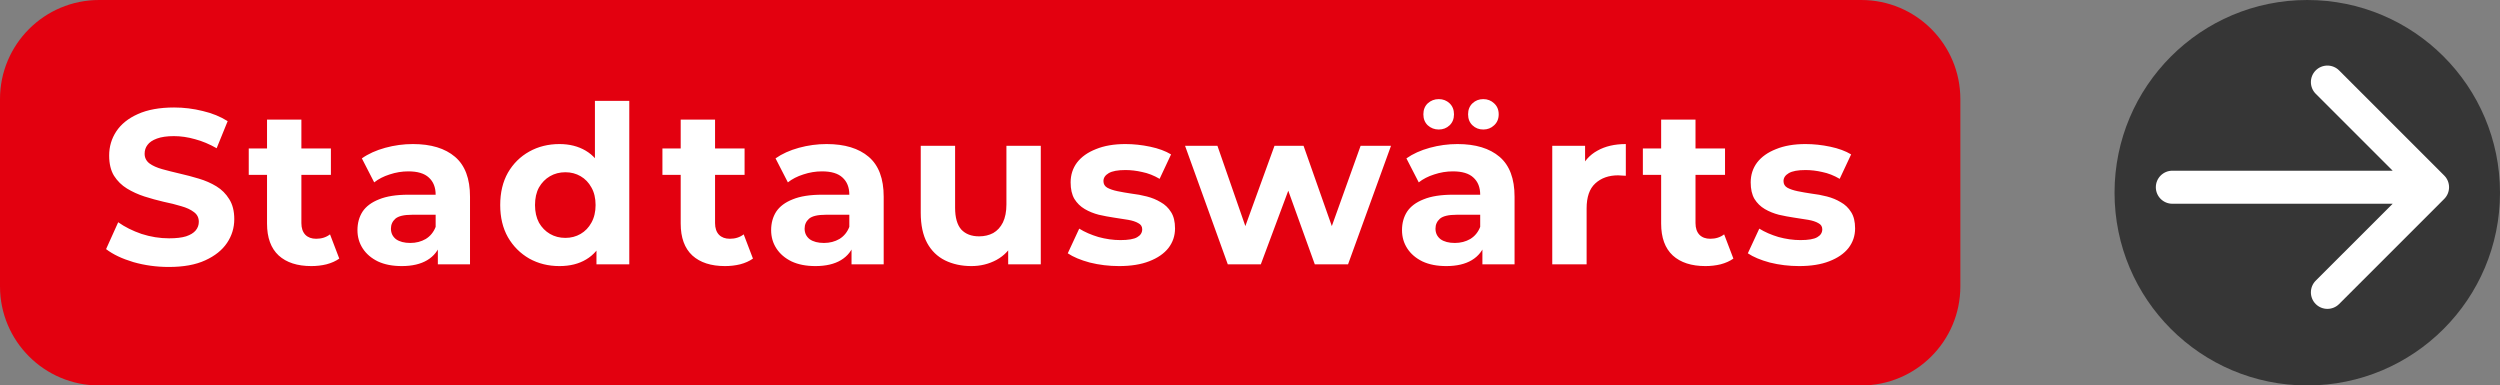
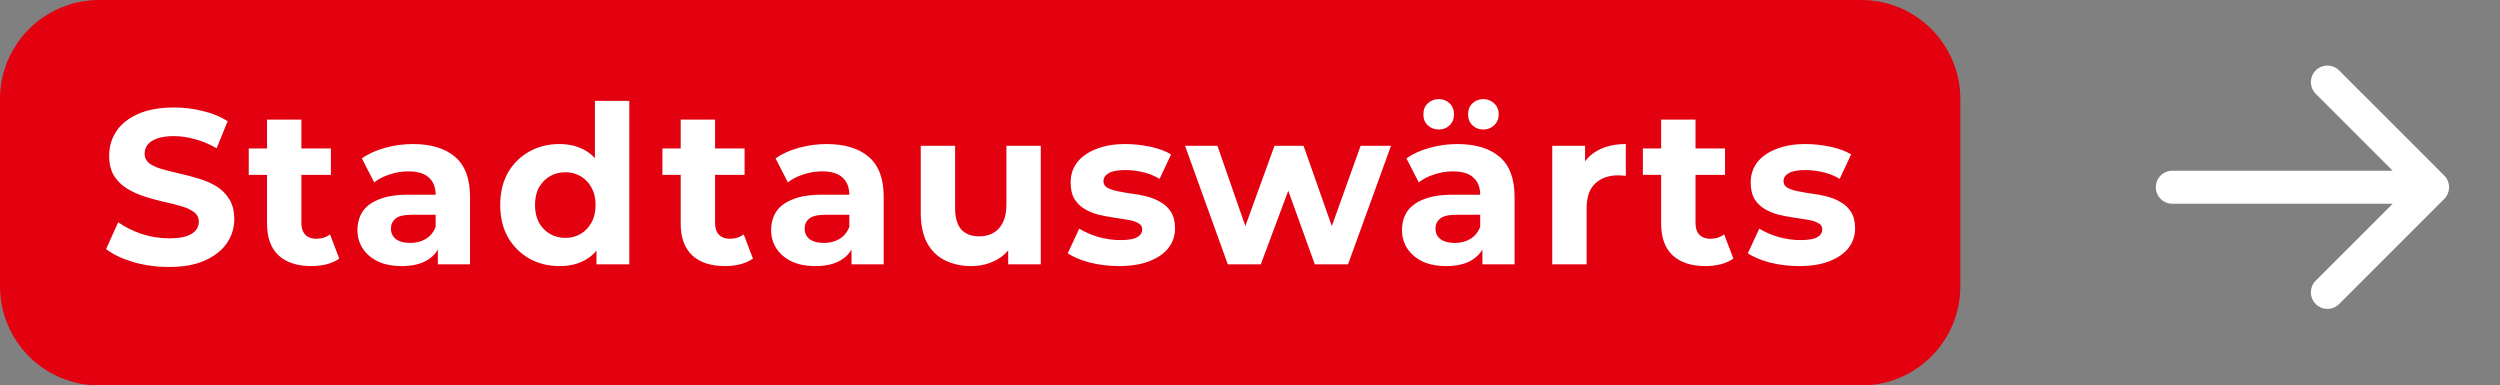
<svg xmlns="http://www.w3.org/2000/svg" width="227" height="35" viewBox="0 0 227 35" fill="none">
  <rect x="0" y="0" width="227" height="35" fill="#808080" stroke="none" />
  <path d="M0 9C0 4.029 4.029 0 9 0H169C173.971 0 178 4.029 178 9V26C178 30.971 173.971 35 169 35H9C4.029 35 0 30.971 0 26V9Z" fill="#E3000F" />
  <path d="M15.332 24.24C14.212 24.24 13.139 24.093 12.112 23.8C11.085 23.493 10.258 23.1 9.632 22.62L10.732 20.18C11.332 20.607 12.039 20.96 12.852 21.24C13.678 21.507 14.512 21.64 15.352 21.64C15.992 21.64 16.505 21.58 16.892 21.46C17.292 21.327 17.585 21.147 17.772 20.92C17.959 20.693 18.052 20.433 18.052 20.14C18.052 19.767 17.905 19.473 17.612 19.26C17.319 19.033 16.932 18.853 16.452 18.72C15.972 18.573 15.438 18.44 14.852 18.32C14.278 18.187 13.698 18.027 13.112 17.84C12.539 17.653 12.012 17.413 11.532 17.12C11.052 16.827 10.659 16.44 10.352 15.96C10.059 15.48 9.912 14.867 9.912 14.12C9.912 13.32 10.125 12.593 10.552 11.94C10.992 11.273 11.645 10.747 12.512 10.36C13.392 9.96 14.492 9.76 15.812 9.76C16.692 9.76 17.558 9.867 18.412 10.08C19.265 10.28 20.018 10.587 20.672 11L19.672 13.46C19.018 13.087 18.365 12.813 17.712 12.64C17.058 12.453 16.419 12.36 15.792 12.36C15.165 12.36 14.652 12.433 14.252 12.58C13.852 12.727 13.565 12.92 13.392 13.16C13.219 13.387 13.132 13.653 13.132 13.96C13.132 14.32 13.278 14.613 13.572 14.84C13.865 15.053 14.252 15.227 14.732 15.36C15.212 15.493 15.739 15.627 16.312 15.76C16.898 15.893 17.479 16.047 18.052 16.22C18.639 16.393 19.172 16.627 19.652 16.92C20.132 17.213 20.518 17.6 20.812 18.08C21.119 18.56 21.272 19.167 21.272 19.9C21.272 20.687 21.052 21.407 20.612 22.06C20.172 22.713 19.512 23.24 18.632 23.64C17.765 24.04 16.665 24.24 15.332 24.24ZM28.266 24.16C26.999 24.16 26.012 23.84 25.306 23.2C24.599 22.547 24.246 21.58 24.246 20.3V10.86H27.366V20.26C27.366 20.713 27.486 21.067 27.726 21.32C27.966 21.56 28.293 21.68 28.706 21.68C29.199 21.68 29.619 21.547 29.966 21.28L30.806 23.48C30.486 23.707 30.099 23.88 29.646 24C29.206 24.107 28.746 24.16 28.266 24.16ZM22.586 15.88V13.48H30.046V15.88H22.586ZM39.757 24V21.9L39.557 21.44V17.68C39.557 17.013 39.35 16.493 38.937 16.12C38.537 15.747 37.917 15.56 37.077 15.56C36.504 15.56 35.937 15.653 35.377 15.84C34.831 16.013 34.364 16.253 33.977 16.56L32.857 14.38C33.444 13.967 34.151 13.647 34.977 13.42C35.804 13.193 36.644 13.08 37.497 13.08C39.137 13.08 40.41 13.467 41.317 14.24C42.224 15.013 42.677 16.22 42.677 17.86V24H39.757ZM36.477 24.16C35.637 24.16 34.917 24.02 34.317 23.74C33.717 23.447 33.257 23.053 32.937 22.56C32.617 22.067 32.457 21.513 32.457 20.9C32.457 20.26 32.611 19.7 32.917 19.22C33.237 18.74 33.737 18.367 34.417 18.1C35.097 17.82 35.984 17.68 37.077 17.68H39.937V19.5H37.417C36.684 19.5 36.177 19.62 35.897 19.86C35.63 20.1 35.497 20.4 35.497 20.76C35.497 21.16 35.651 21.48 35.957 21.72C36.277 21.947 36.711 22.06 37.257 22.06C37.777 22.06 38.244 21.94 38.657 21.7C39.071 21.447 39.37 21.08 39.557 20.6L40.037 22.04C39.81 22.733 39.397 23.26 38.797 23.62C38.197 23.98 37.424 24.16 36.477 24.16ZM50.799 24.16C49.786 24.16 48.872 23.933 48.059 23.48C47.246 23.013 46.599 22.367 46.119 21.54C45.652 20.713 45.419 19.74 45.419 18.62C45.419 17.487 45.652 16.507 46.119 15.68C46.599 14.853 47.246 14.213 48.059 13.76C48.872 13.307 49.786 13.08 50.799 13.08C51.706 13.08 52.499 13.28 53.179 13.68C53.859 14.08 54.386 14.687 54.759 15.5C55.132 16.313 55.319 17.353 55.319 18.62C55.319 19.873 55.139 20.913 54.779 21.74C54.419 22.553 53.899 23.16 53.219 23.56C52.552 23.96 51.746 24.16 50.799 24.16ZM51.339 21.6C51.846 21.6 52.306 21.48 52.719 21.24C53.132 21 53.459 20.66 53.699 20.22C53.952 19.767 54.079 19.233 54.079 18.62C54.079 17.993 53.952 17.46 53.699 17.02C53.459 16.58 53.132 16.24 52.719 16C52.306 15.76 51.846 15.64 51.339 15.64C50.819 15.64 50.352 15.76 49.939 16C49.526 16.24 49.192 16.58 48.939 17.02C48.699 17.46 48.579 17.993 48.579 18.62C48.579 19.233 48.699 19.767 48.939 20.22C49.192 20.66 49.526 21 49.939 21.24C50.352 21.48 50.819 21.6 51.339 21.6ZM54.159 24V21.8L54.219 18.6L54.019 15.42V9.16H57.139V24H54.159ZM65.828 24.16C64.561 24.16 63.574 23.84 62.867 23.2C62.161 22.547 61.807 21.58 61.807 20.3V10.86H64.927V20.26C64.927 20.713 65.047 21.067 65.287 21.32C65.528 21.56 65.854 21.68 66.267 21.68C66.761 21.68 67.181 21.547 67.528 21.28L68.368 23.48C68.047 23.707 67.661 23.88 67.207 24C66.767 24.107 66.308 24.16 65.828 24.16ZM60.148 15.88V13.48H67.608V15.88H60.148ZM77.319 24V21.9L77.119 21.44V17.68C77.119 17.013 76.912 16.493 76.499 16.12C76.099 15.747 75.479 15.56 74.639 15.56C74.066 15.56 73.499 15.653 72.939 15.84C72.392 16.013 71.926 16.253 71.539 16.56L70.419 14.38C71.006 13.967 71.712 13.647 72.539 13.42C73.366 13.193 74.206 13.08 75.059 13.08C76.699 13.08 77.972 13.467 78.879 14.24C79.786 15.013 80.239 16.22 80.239 17.86V24H77.319ZM74.039 24.16C73.199 24.16 72.479 24.02 71.879 23.74C71.279 23.447 70.819 23.053 70.499 22.56C70.179 22.067 70.019 21.513 70.019 20.9C70.019 20.26 70.172 19.7 70.479 19.22C70.799 18.74 71.299 18.367 71.979 18.1C72.659 17.82 73.546 17.68 74.639 17.68H77.499V19.5H74.979C74.246 19.5 73.739 19.62 73.459 19.86C73.192 20.1 73.059 20.4 73.059 20.76C73.059 21.16 73.212 21.48 73.519 21.72C73.839 21.947 74.272 22.06 74.819 22.06C75.339 22.06 75.806 21.94 76.219 21.7C76.632 21.447 76.932 21.08 77.119 20.6L77.599 22.04C77.372 22.733 76.959 23.26 76.359 23.62C75.759 23.98 74.986 24.16 74.039 24.16ZM88.203 24.16C87.309 24.16 86.509 23.987 85.803 23.64C85.109 23.293 84.569 22.767 84.183 22.06C83.796 21.34 83.603 20.427 83.603 19.32V13.24H86.723V18.86C86.723 19.753 86.909 20.413 87.283 20.84C87.669 21.253 88.209 21.46 88.903 21.46C89.383 21.46 89.809 21.36 90.183 21.16C90.556 20.947 90.849 20.627 91.063 20.2C91.276 19.76 91.383 19.213 91.383 18.56V13.24H94.503V24H91.543V21.04L92.083 21.9C91.723 22.647 91.189 23.213 90.483 23.6C89.789 23.973 89.029 24.16 88.203 24.16ZM101.613 24.16C100.693 24.16 99.806 24.053 98.953 23.84C98.113 23.613 97.447 23.333 96.953 23L97.993 20.76C98.487 21.067 99.067 21.32 99.733 21.52C100.413 21.707 101.08 21.8 101.733 21.8C102.453 21.8 102.96 21.713 103.253 21.54C103.56 21.367 103.713 21.127 103.713 20.82C103.713 20.567 103.593 20.38 103.353 20.26C103.126 20.127 102.82 20.027 102.433 19.96C102.046 19.893 101.62 19.827 101.153 19.76C100.7 19.693 100.24 19.607 99.773 19.5C99.306 19.38 98.88 19.207 98.493 18.98C98.106 18.753 97.793 18.447 97.553 18.06C97.326 17.673 97.213 17.173 97.213 16.56C97.213 15.88 97.406 15.28 97.793 14.76C98.193 14.24 98.766 13.833 99.513 13.54C100.26 13.233 101.153 13.08 102.193 13.08C102.926 13.08 103.673 13.16 104.433 13.32C105.193 13.48 105.826 13.713 106.333 14.02L105.293 16.24C104.773 15.933 104.246 15.727 103.713 15.62C103.193 15.5 102.686 15.44 102.193 15.44C101.5 15.44 100.993 15.533 100.673 15.72C100.353 15.907 100.193 16.147 100.193 16.44C100.193 16.707 100.306 16.907 100.533 17.04C100.773 17.173 101.086 17.28 101.473 17.36C101.86 17.44 102.28 17.513 102.733 17.58C103.2 17.633 103.666 17.72 104.133 17.84C104.6 17.96 105.02 18.133 105.393 18.36C105.78 18.573 106.093 18.873 106.333 19.26C106.573 19.633 106.693 20.127 106.693 20.74C106.693 21.407 106.493 22 106.093 22.52C105.693 23.027 105.113 23.427 104.353 23.72C103.606 24.013 102.693 24.16 101.613 24.16ZM111.483 24L107.603 13.24H110.543L113.763 22.5H112.363L115.723 13.24H118.363L121.623 22.5H120.223L123.543 13.24H126.303L122.403 24H119.383L116.523 16.06H117.443L114.483 24H111.483ZM134.602 24V21.9L134.402 21.44V17.68C134.402 17.013 134.195 16.493 133.782 16.12C133.382 15.747 132.762 15.56 131.922 15.56C131.348 15.56 130.782 15.653 130.222 15.84C129.675 16.013 129.208 16.253 128.822 16.56L127.702 14.38C128.288 13.967 128.995 13.647 129.822 13.42C130.648 13.193 131.488 13.08 132.342 13.08C133.982 13.08 135.255 13.467 136.162 14.24C137.068 15.013 137.522 16.22 137.522 17.86V24H134.602ZM131.322 24.16C130.482 24.16 129.762 24.02 129.162 23.74C128.562 23.447 128.102 23.053 127.782 22.56C127.462 22.067 127.302 21.513 127.302 20.9C127.302 20.26 127.455 19.7 127.762 19.22C128.082 18.74 128.582 18.367 129.262 18.1C129.942 17.82 130.828 17.68 131.922 17.68H134.782V19.5H132.262C131.528 19.5 131.022 19.62 130.742 19.86C130.475 20.1 130.342 20.4 130.342 20.76C130.342 21.16 130.495 21.48 130.802 21.72C131.122 21.947 131.555 22.06 132.102 22.06C132.622 22.06 133.088 21.94 133.502 21.7C133.915 21.447 134.215 21.08 134.402 20.6L134.882 22.04C134.655 22.733 134.242 23.26 133.642 23.62C133.042 23.98 132.268 24.16 131.322 24.16ZM134.682 11.76C134.295 11.76 133.968 11.633 133.702 11.38C133.435 11.127 133.302 10.793 133.302 10.38C133.302 9.967 133.435 9.633 133.702 9.38C133.968 9.127 134.295 9 134.682 9C135.068 9 135.395 9.127 135.662 9.38C135.942 9.633 136.082 9.967 136.082 10.38C136.082 10.793 135.942 11.127 135.662 11.38C135.395 11.633 135.068 11.76 134.682 11.76ZM130.642 11.76C130.255 11.76 129.922 11.633 129.642 11.38C129.375 11.127 129.242 10.793 129.242 10.38C129.242 9.967 129.375 9.633 129.642 9.38C129.922 9.127 130.255 9 130.642 9C131.028 9 131.355 9.127 131.622 9.38C131.888 9.633 132.022 9.967 132.022 10.38C132.022 10.793 131.888 11.127 131.622 11.38C131.355 11.633 131.028 11.76 130.642 11.76ZM140.945 24V13.24H143.925V16.28L143.505 15.4C143.825 14.64 144.339 14.067 145.045 13.68C145.752 13.28 146.612 13.08 147.625 13.08V15.96C147.492 15.947 147.372 15.94 147.265 15.94C147.159 15.927 147.045 15.92 146.925 15.92C146.072 15.92 145.379 16.167 144.845 16.66C144.325 17.14 144.065 17.893 144.065 18.92V24H140.945ZM154.852 24.16C153.585 24.16 152.598 23.84 151.892 23.2C151.185 22.547 150.832 21.58 150.832 20.3V10.86H153.952V20.26C153.952 20.713 154.072 21.067 154.312 21.32C154.552 21.56 154.878 21.68 155.292 21.68C155.785 21.68 156.205 21.547 156.552 21.28L157.392 23.48C157.072 23.707 156.685 23.88 156.232 24C155.792 24.107 155.332 24.16 154.852 24.16ZM149.172 15.88V13.48H156.632V15.88H149.172ZM163.363 24.16C162.443 24.16 161.556 24.053 160.703 23.84C159.863 23.613 159.196 23.333 158.703 23L159.743 20.76C160.236 21.067 160.816 21.32 161.483 21.52C162.163 21.707 162.83 21.8 163.483 21.8C164.203 21.8 164.71 21.713 165.003 21.54C165.31 21.367 165.463 21.127 165.463 20.82C165.463 20.567 165.343 20.38 165.103 20.26C164.876 20.127 164.57 20.027 164.183 19.96C163.796 19.893 163.37 19.827 162.903 19.76C162.45 19.693 161.99 19.607 161.523 19.5C161.056 19.38 160.63 19.207 160.243 18.98C159.856 18.753 159.543 18.447 159.303 18.06C159.076 17.673 158.963 17.173 158.963 16.56C158.963 15.88 159.156 15.28 159.543 14.76C159.943 14.24 160.516 13.833 161.263 13.54C162.01 13.233 162.903 13.08 163.943 13.08C164.676 13.08 165.423 13.16 166.183 13.32C166.943 13.48 167.576 13.713 168.083 14.02L167.043 16.24C166.523 15.933 165.996 15.727 165.463 15.62C164.943 15.5 164.436 15.44 163.943 15.44C163.25 15.44 162.743 15.533 162.423 15.72C162.103 15.907 161.943 16.147 161.943 16.44C161.943 16.707 162.056 16.907 162.283 17.04C162.523 17.173 162.836 17.28 163.223 17.36C163.61 17.44 164.03 17.513 164.483 17.58C164.95 17.633 165.416 17.72 165.883 17.84C166.35 17.96 166.77 18.133 167.143 18.36C167.53 18.573 167.843 18.873 168.083 19.26C168.323 19.633 168.443 20.127 168.443 20.74C168.443 21.407 168.243 22 167.843 22.52C167.443 23.027 166.863 23.427 166.103 23.72C165.356 24.013 164.443 24.16 163.363 24.16Z" fill="white" />
-   <path d="M192 17.5C192 7.835 199.835 0 209.5 0V0C219.165 0 227 7.835 227 17.5V17.5C227 27.165 219.165 35 209.5 35V35C199.835 35 192 27.165 192 17.5V17.5Z" fill="#363636" />
  <path d="M197.25 15.5C196.422 15.5 195.75 16.172 195.75 17C195.75 17.828 196.422 18.5 197.25 18.5L197.25 15.5ZM221.936 18.061C222.521 17.475 222.521 16.525 221.936 15.939L212.39 6.393C211.804 5.808 210.854 5.808 210.268 6.393C209.683 6.979 209.683 7.929 210.268 8.515L218.754 17L210.268 25.485C209.683 26.071 209.683 27.021 210.268 27.607C210.854 28.192 211.804 28.192 212.39 27.607L221.936 18.061ZM197.25 18.5L220.875 18.5L220.875 15.5L197.25 15.5L197.25 18.5Z" fill="white" />
</svg>